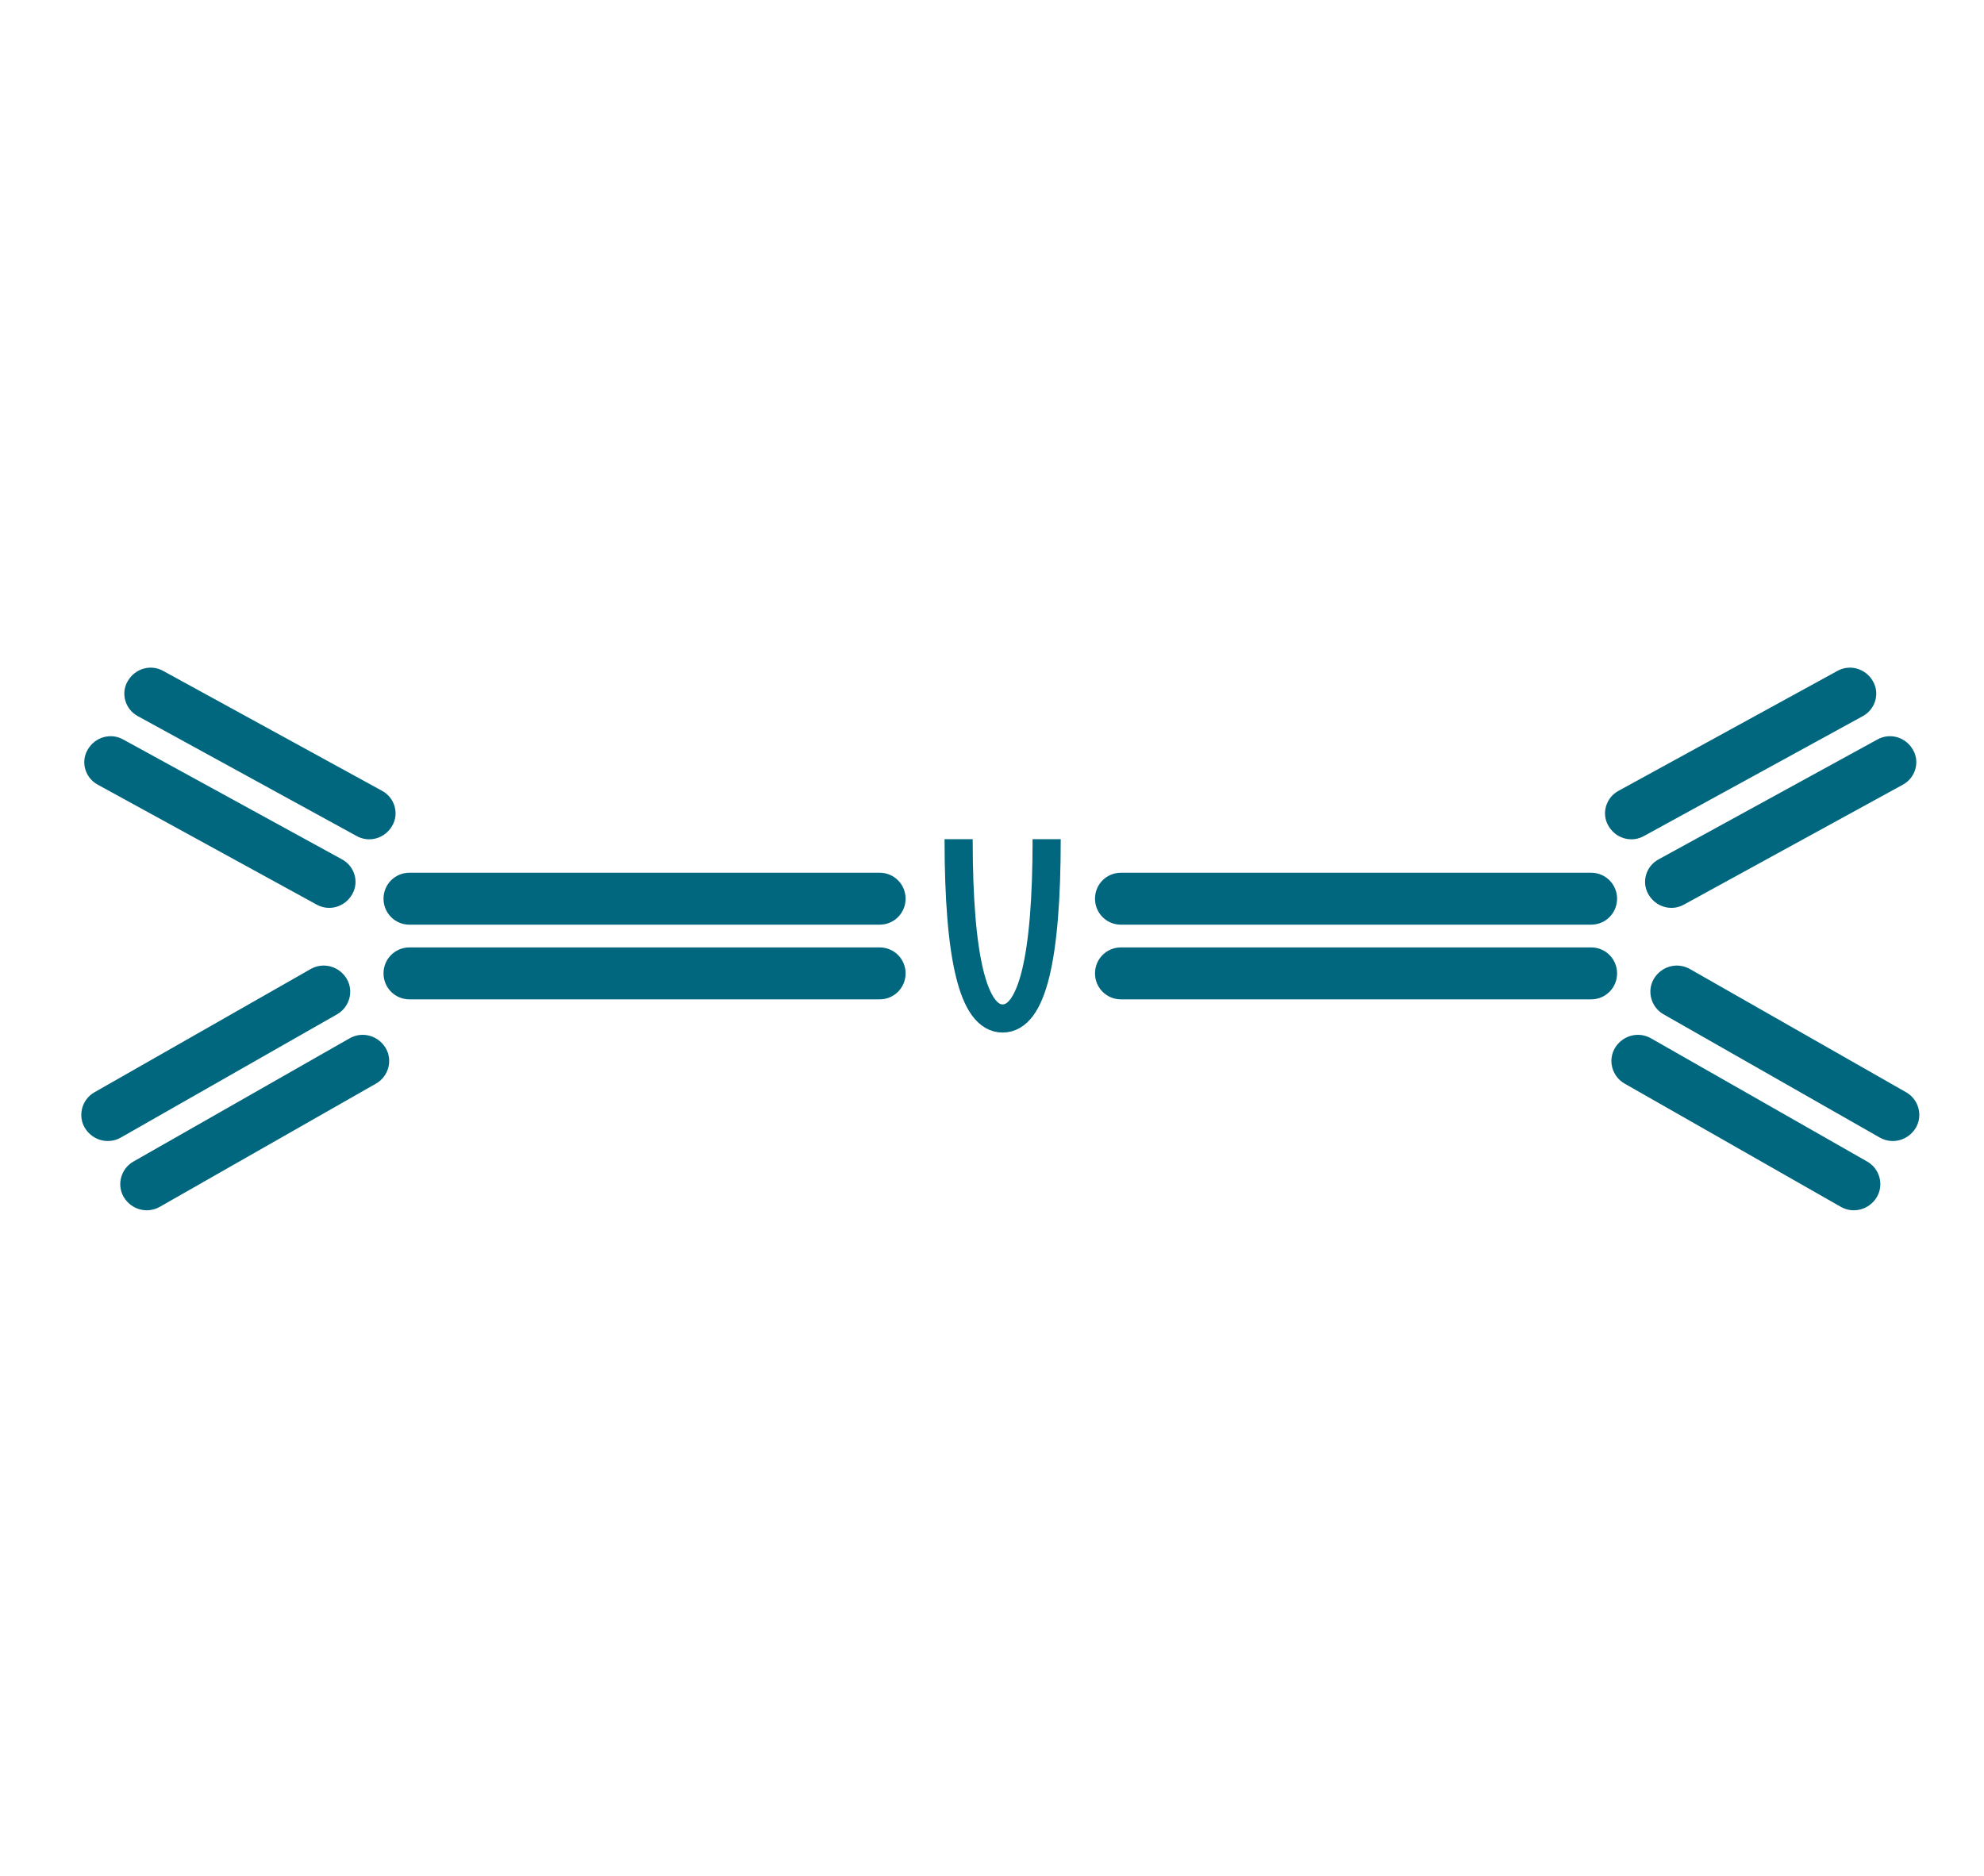
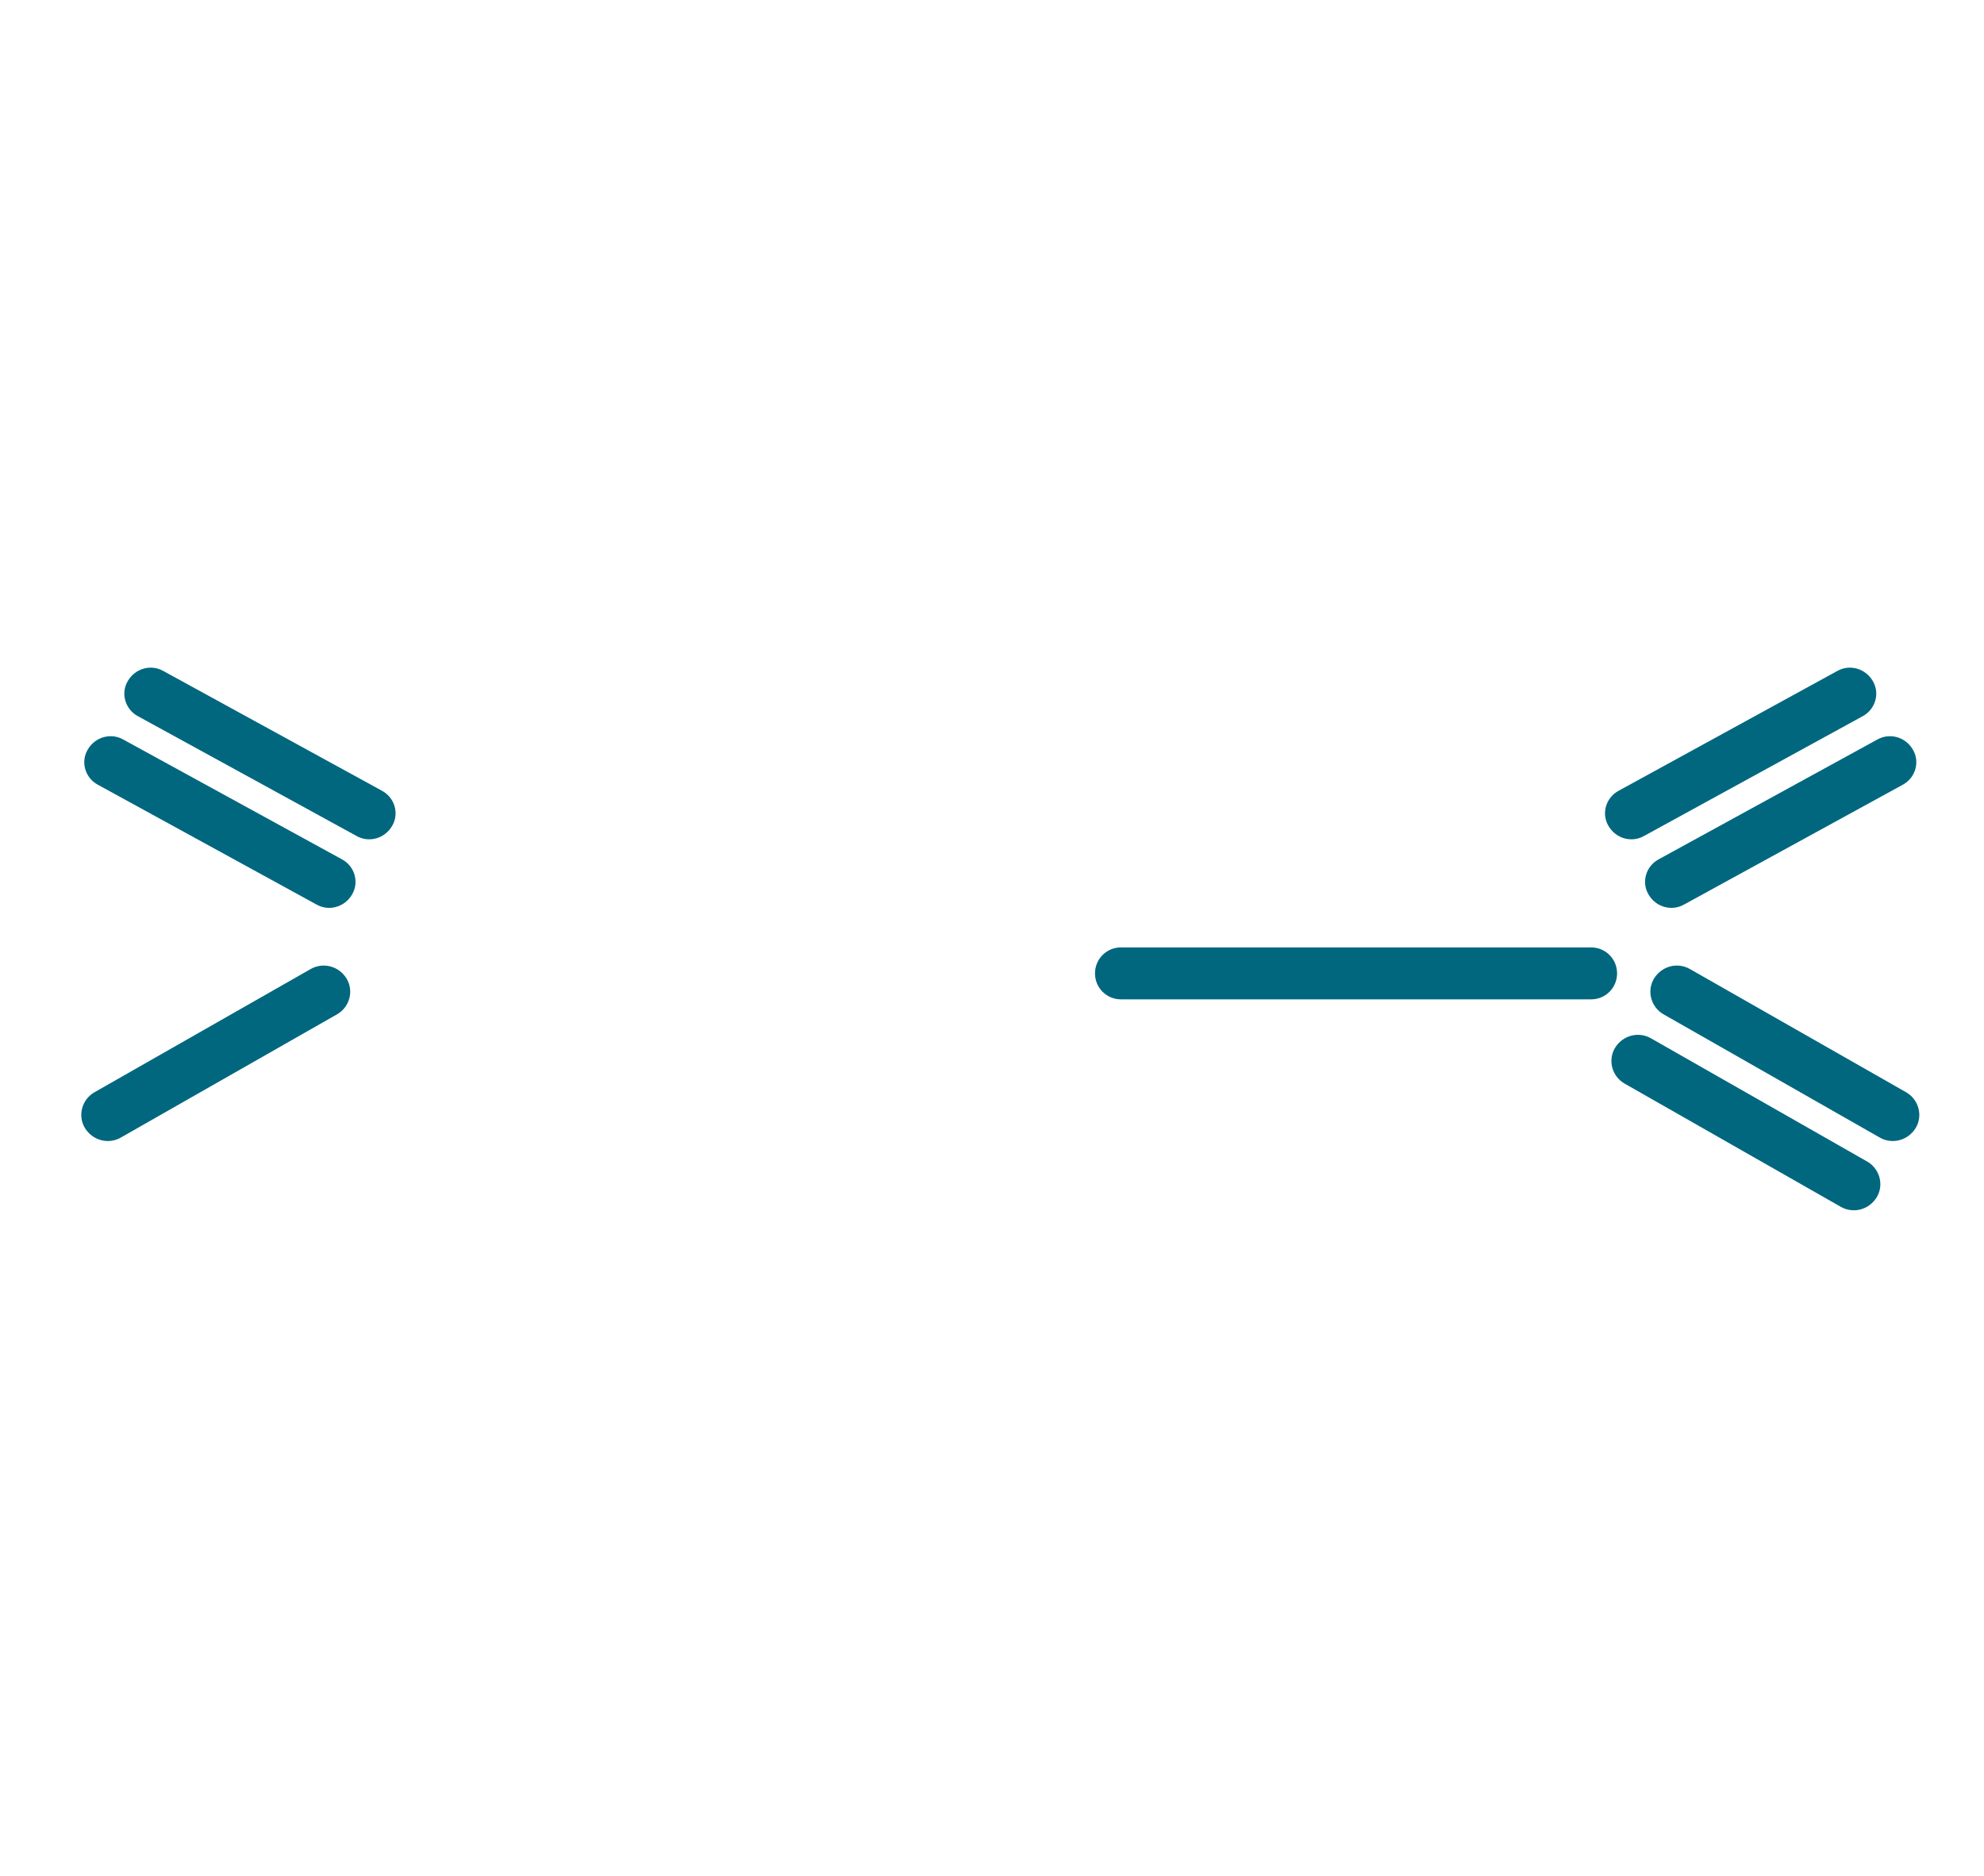
<svg xmlns="http://www.w3.org/2000/svg" id="a" width="54.99" height="51.99" viewBox="0 0 54.99 51.99">
  <g id="b">
    <g id="c">
      <g id="d">
        <g id="e">
          <g id="f">
            <g id="g">
-               <path id="h" d="m10.63,26.98h0c0-.4.32-.72.72-.72h13.03c.4,0,.72.32.72.72h0c0,.4-.32.72-.72.72h-13.03c-.4,0-.72-.32-.72-.72Z" fill="#00677f" fill-rule="evenodd" />
-               <path id="i" d="m3.43,33.18c-.2-.34-.08-.78.26-.98,0,0,0,0,0,0l6-3.42c.35-.2.79-.08,1,.27.2.34.08.78-.26.98,0,0,0,0,0,0l-6,3.42c-.35.2-.79.08-1-.27Z" fill="#00677f" fill-rule="evenodd" />
              <path id="j" d="m2.43,20.78c.2-.35.64-.48.99-.28l6.06,3.32c.35.19.48.63.28.97,0,0,0,0,0,0-.2.35-.64.48-.99.28l-6.06-3.32c-.35-.19-.48-.63-.28-.97,0,0,0,0,0,0Z" fill="#00677f" fill-rule="evenodd" />
-               <path id="k" d="m10.63,24.91h0c0-.4.32-.72.72-.72h13.03c.4,0,.72.32.72.72h0c0,.4-.32.72-.72.72h-13.03c-.4,0-.72-.32-.72-.72Z" fill="#00677f" fill-rule="evenodd" />
-               <path id="l" d="m2.35,31.26c-.2-.34-.08-.78.26-.98,0,0,0,0,0,0l6-3.42c.35-.2.79-.08,1,.27.2.34.08.78-.26.98,0,0,0,0,0,0l-6,3.42c-.35.2-.79.08-1-.27Z" fill="#00677f" fill-rule="evenodd" />
+               <path id="l" d="m2.35,31.26c-.2-.34-.08-.78.26-.98,0,0,0,0,0,0l6-3.42c.35-.2.79-.08,1,.27.2.34.08.78-.26.98,0,0,0,0,0,0l-6,3.42c-.35.2-.79.08-1-.27" fill="#00677f" fill-rule="evenodd" />
              <path id="m" d="m3.54,18.88c.2-.35.64-.48.99-.28l6.06,3.32c.35.19.48.63.28.97,0,0,0,0,0,0-.2.35-.64.48-.99.28l-6.06-3.32c-.35-.19-.48-.63-.28-.97,0,0,0,0,0,0Z" fill="#00677f" fill-rule="evenodd" />
            </g>
            <g id="n">
              <path id="o" d="m44.82,26.98h0c0-.4-.32-.72-.72-.72h-13.03c-.4,0-.72.32-.72.72h0c0,.4.32.72.72.72h13.03c.4,0,.72-.32.72-.72Z" fill="#00677f" fill-rule="evenodd" />
              <path id="p" d="m52.02,33.18c.2-.34.08-.78-.26-.98,0,0,0,0,0,0l-6-3.42c-.35-.2-.79-.08-1,.27-.2.34-.08.78.26.98,0,0,0,0,0,0l6,3.42c.35.2.79.08,1-.27Z" fill="#00677f" fill-rule="evenodd" />
              <path id="q" d="m53.02,20.78c-.2-.35-.64-.48-.99-.28l-6.06,3.32c-.35.19-.48.63-.28.97,0,0,0,0,0,0,.2.35.64.48.99.28l6.06-3.32c.35-.19.48-.63.28-.97,0,0,0,0,0,0Z" fill="#00677f" fill-rule="evenodd" />
-               <path id="r" d="m44.82,24.91h0c0-.4-.32-.72-.72-.72h-13.03c-.4,0-.72.32-.72.72h0c0,.4.32.72.72.72h13.03c.4,0,.72-.32.72-.72Z" fill="#00677f" fill-rule="evenodd" />
              <path id="s" d="m53.1,31.26c.2-.34.08-.78-.26-.98,0,0,0,0,0,0l-6-3.42c-.35-.2-.79-.08-1,.27-.2.34-.08.78.26.98,0,0,0,0,0,0l6,3.42c.35.2.79.08,1-.27Z" fill="#00677f" fill-rule="evenodd" />
              <path id="t" d="m51.91,18.88c-.2-.35-.64-.48-.99-.28l-6.06,3.32c-.35.19-.48.63-.28.97,0,0,0,0,0,0,.2.35.64.48.99.28l6.06-3.32c.35-.19.48-.63.28-.97,0,0,0,0,0,0Z" fill="#00677f" fill-rule="evenodd" />
            </g>
-             <path id="u" d="m29.01,23.26c0,3.32-.41,4.97-1.22,4.97s-1.22-1.66-1.22-4.97" fill="none" stroke="#00677f" stroke-width=".78" />
          </g>
        </g>
      </g>
    </g>
  </g>
</svg>